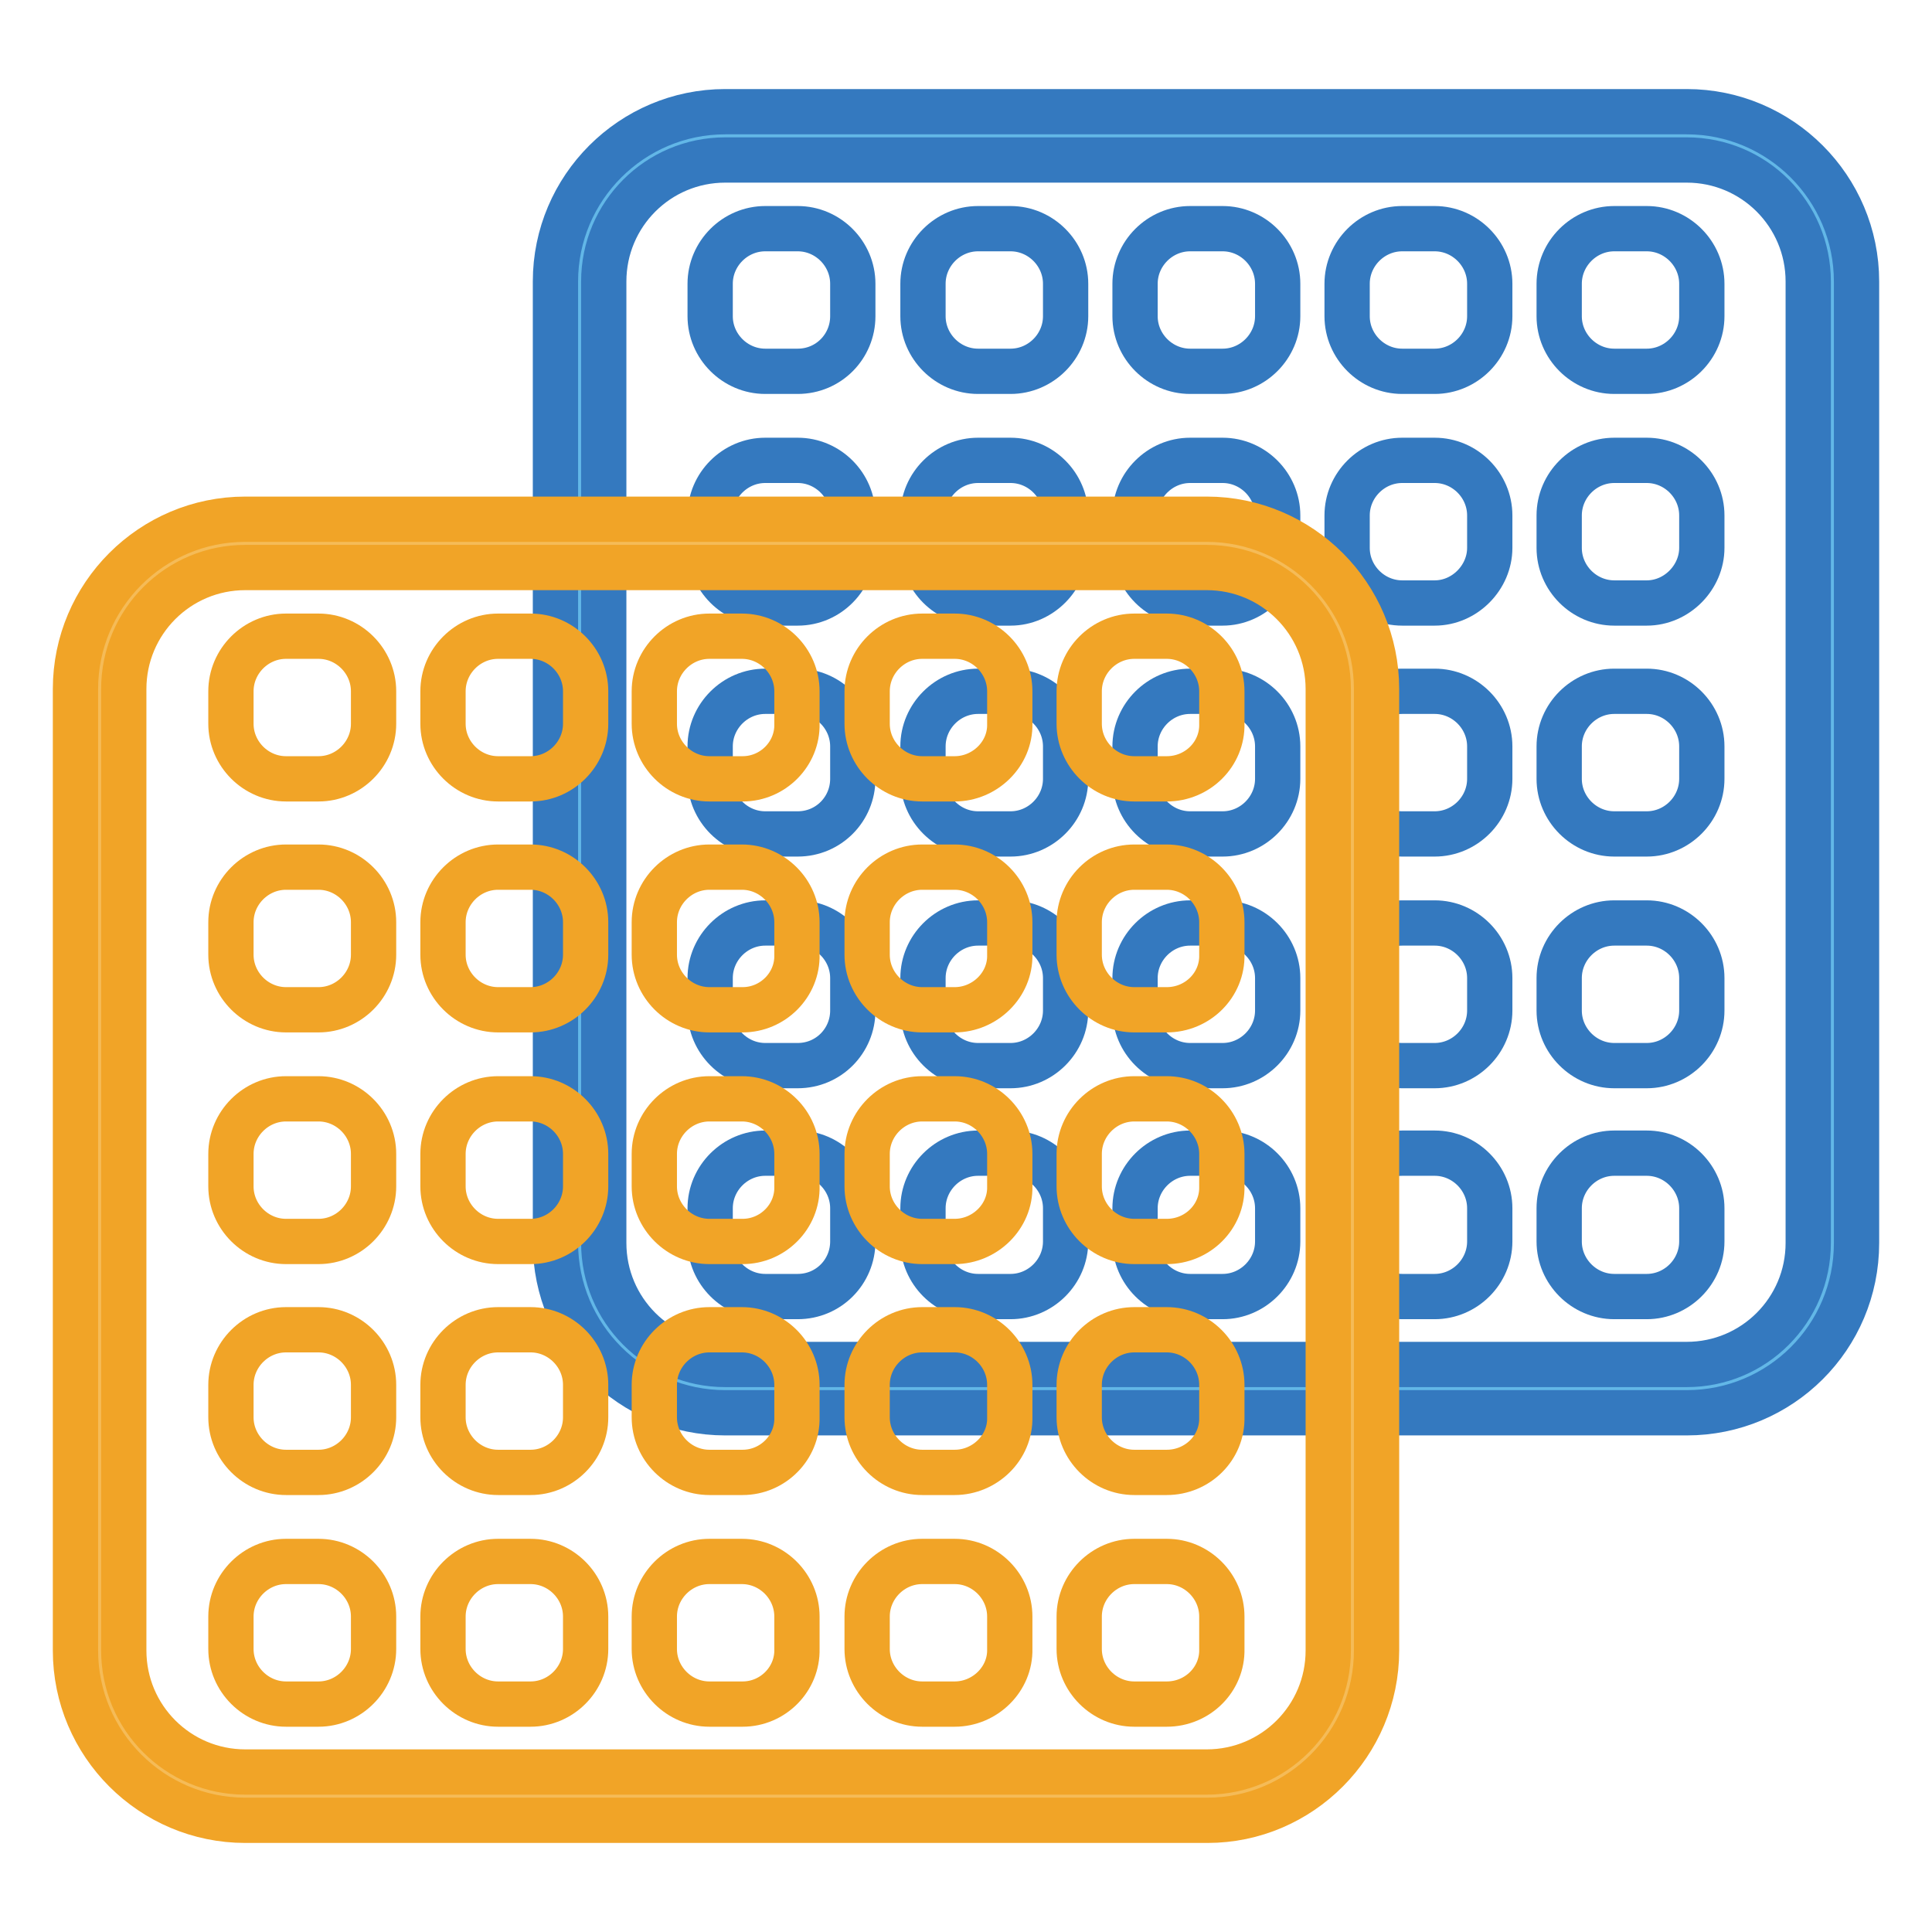
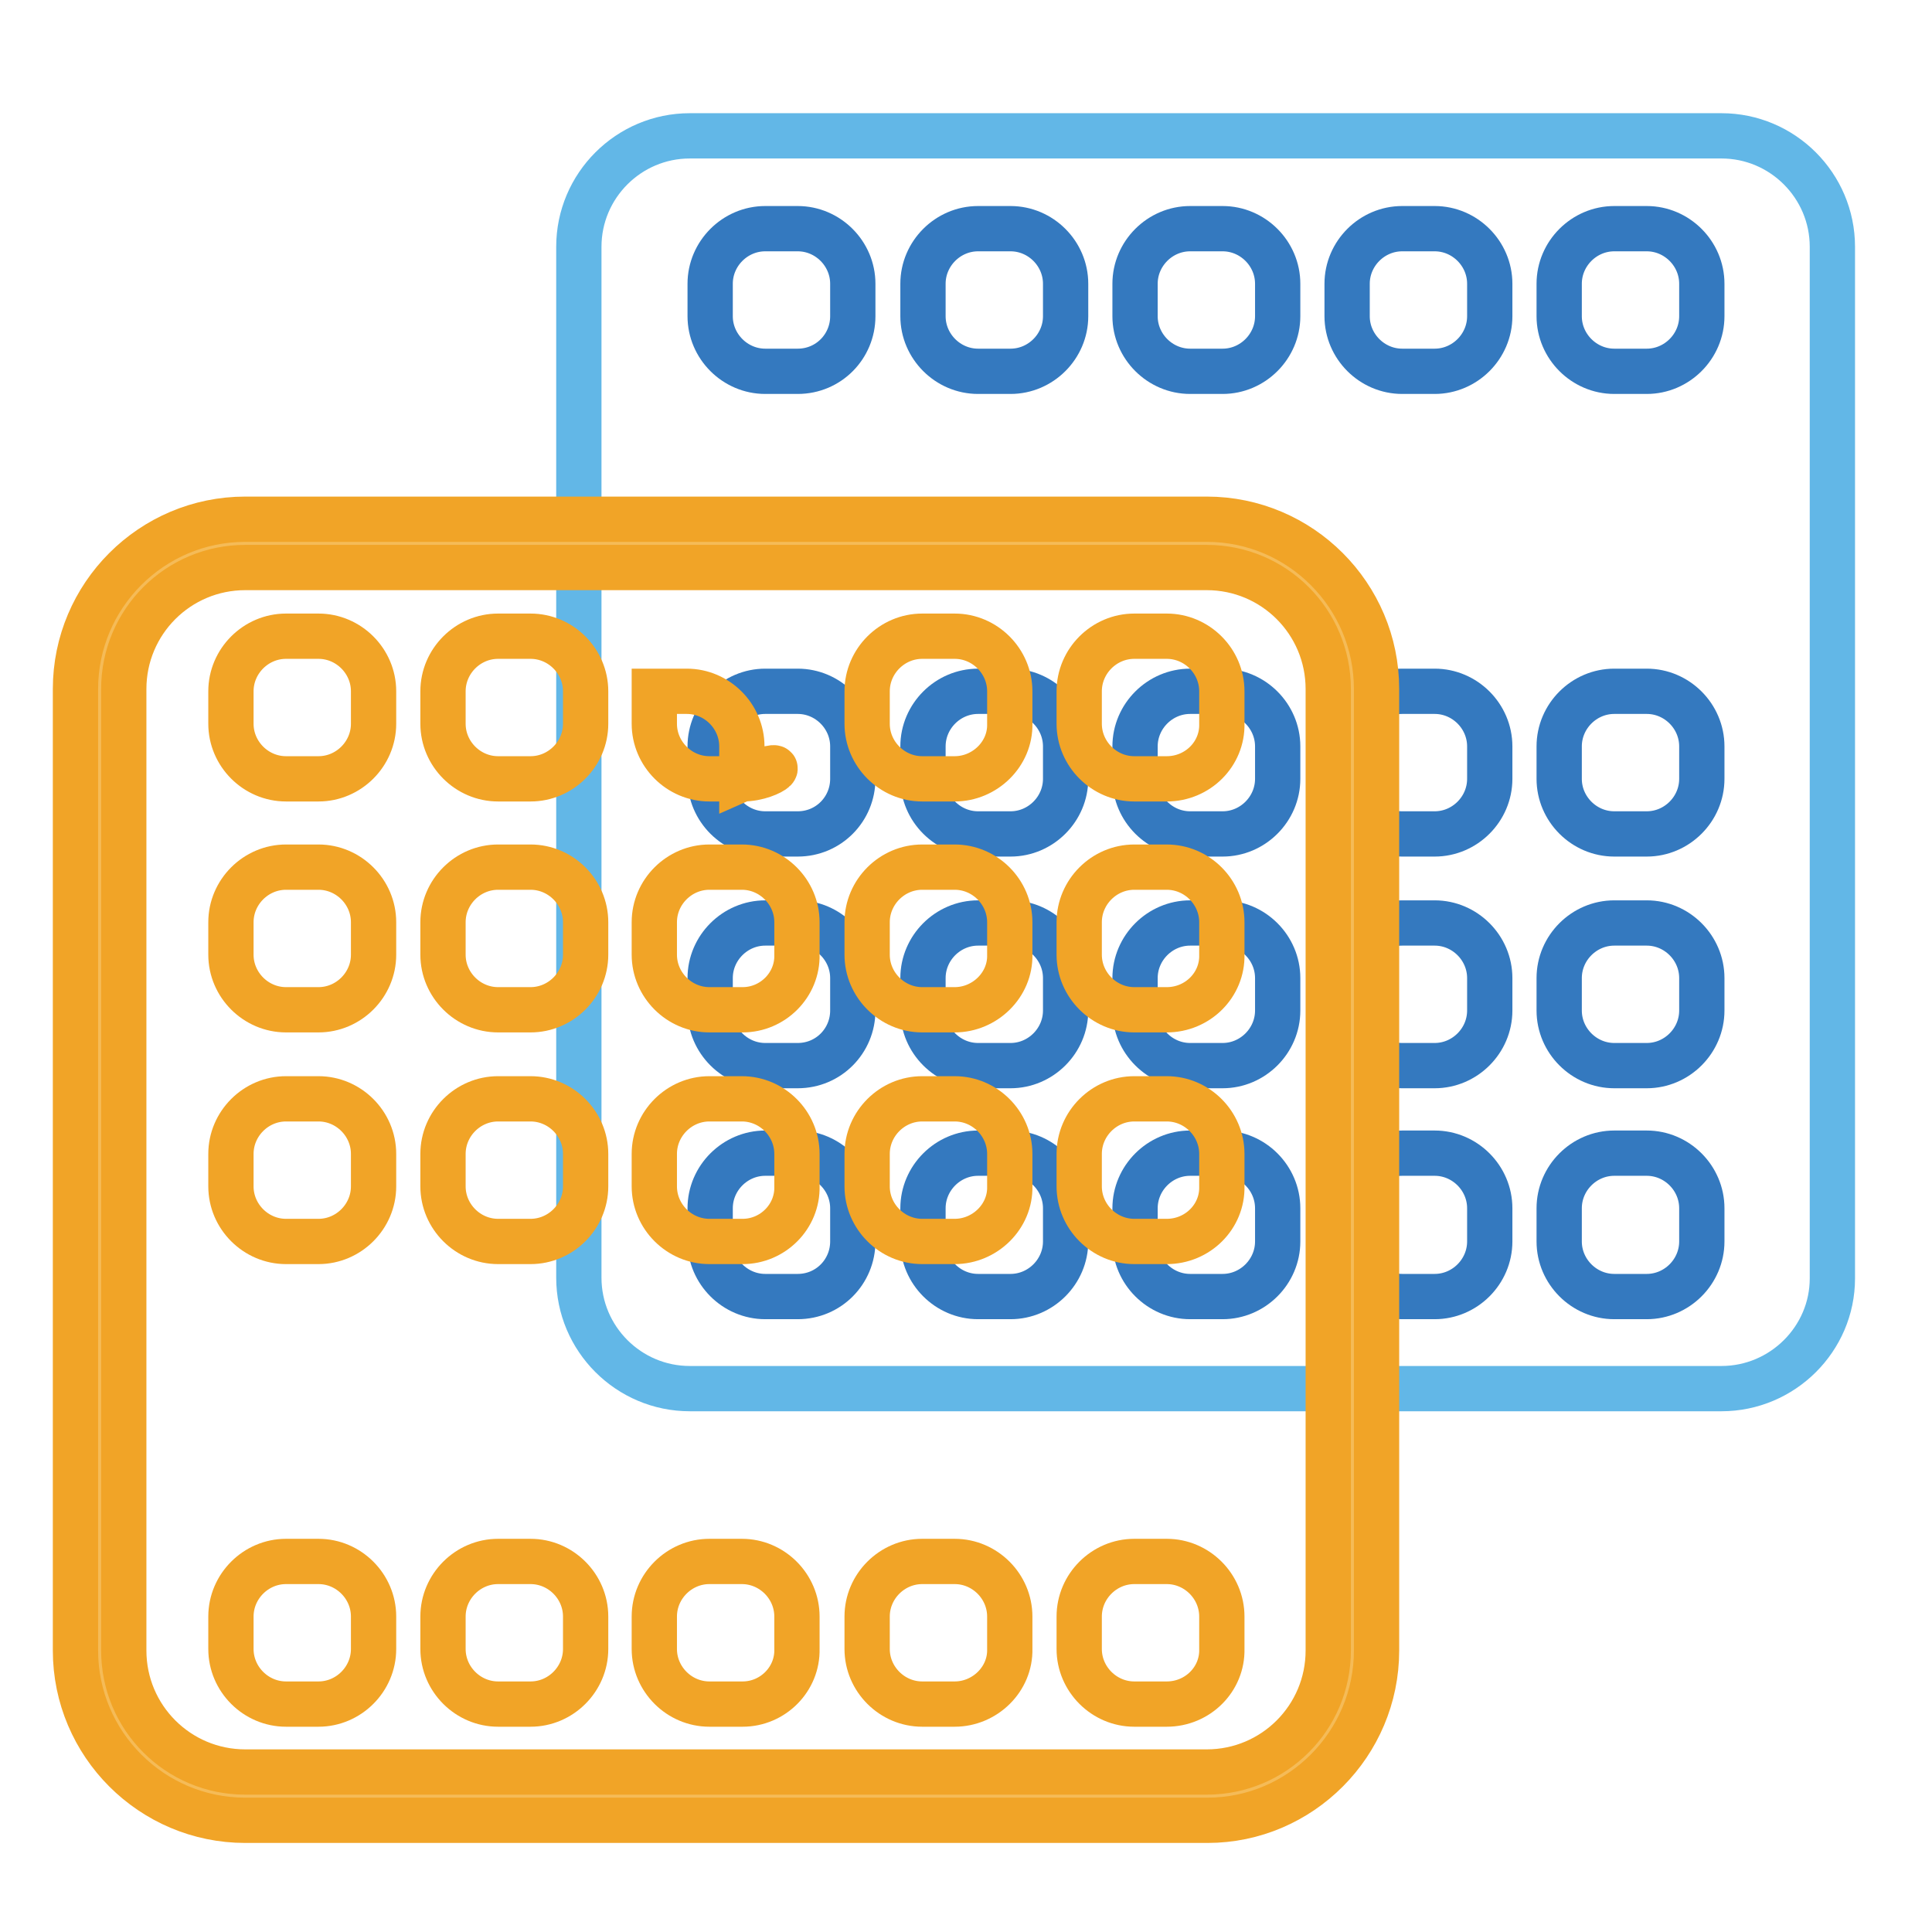
<svg xmlns="http://www.w3.org/2000/svg" version="1.1" x="0px" y="0px" viewBox="0 0 256 256" enable-background="new 0 0 256 256" xml:space="preserve">
  <g>
    <path stroke-width="6" fill-opacity="0" stroke="#62b7e7" d="M228.1,184H91.4c-8.1,0-14.7-6.6-14.7-14.7V32.7c0-8.1,6.6-14.7,14.7-14.7h136.7c8.1,0,14.7,6.6,14.7,14.7 v136.7C242.8,177.4,236.2,184,228.1,184z" />
-     <path stroke-width="6" fill-opacity="0" stroke="#3479bf" d="M223.5,187.2H96.1c-12.4,0-22.5-10.1-22.5-22.5V37.3c0-12.4,10.1-22.5,22.5-22.5h127.4 c12.4,0,22.5,10.1,22.5,22.5v127.4C246,177.2,235.9,187.2,223.5,187.2L223.5,187.2z M96.1,21.2c-8.9,0-16.1,7.2-16.1,16.1v127.4 c0,8.9,7.2,16.1,16.1,16.1h127.4c8.9,0,16.1-7.2,16.1-16.1V37.3c0-8.9-7.2-16.1-16.1-16.1H96.1z" />
    <path stroke-width="6" fill-opacity="0" stroke="#3479bf" d="M105.7,49.2h-4.3c-4,0-7.3-3.3-7.3-7.3v-4.3c0-4,3.3-7.3,7.3-7.3h4.3c4,0,7.3,3.3,7.3,7.3v4.3 C113,45.9,109.8,49.2,105.7,49.2z M133.9,49.2h-4.3c-4,0-7.3-3.3-7.3-7.3v-4.3c0-4,3.3-7.3,7.3-7.3h4.3c4,0,7.3,3.3,7.3,7.3v4.3 C141.2,45.9,137.9,49.2,133.9,49.2z M162,49.2h-4.3c-4,0-7.3-3.3-7.3-7.3v-4.3c0-4,3.3-7.3,7.3-7.3h4.3c4,0,7.3,3.3,7.3,7.3v4.3 C169.3,45.9,166,49.2,162,49.2z M218.2,49.2h-4.3c-4,0-7.3-3.3-7.3-7.3v-4.3c0-4,3.3-7.3,7.3-7.3h4.3c4,0,7.3,3.3,7.3,7.3v4.3 C225.5,45.9,222.2,49.2,218.2,49.2z M190.1,49.2h-4.3c-4,0-7.3-3.3-7.3-7.3v-4.3c0-4,3.3-7.3,7.3-7.3h4.3c4,0,7.3,3.3,7.3,7.3v4.3 C197.4,45.9,194.1,49.2,190.1,49.2z" />
-     <path stroke-width="6" fill-opacity="0" stroke="#3479bf" d="M105.7,79.9h-4.3c-4,0-7.3-3.3-7.3-7.3v-4.3c0-4,3.3-7.3,7.3-7.3h4.3c4,0,7.3,3.3,7.3,7.3v4.3 C113,76.5,109.8,79.9,105.7,79.9z M133.9,79.9h-4.3c-4,0-7.3-3.3-7.3-7.3v-4.3c0-4,3.3-7.3,7.3-7.3h4.3c4,0,7.3,3.3,7.3,7.3v4.3 C141.2,76.5,137.9,79.9,133.9,79.9z M162,79.9h-4.3c-4,0-7.3-3.3-7.3-7.3v-4.3c0-4,3.3-7.3,7.3-7.3h4.3c4,0,7.3,3.3,7.3,7.3v4.3 C169.3,76.5,166,79.9,162,79.9z M218.2,79.9h-4.3c-4,0-7.3-3.3-7.3-7.3v-4.3c0-4,3.3-7.3,7.3-7.3h4.3c4,0,7.3,3.3,7.3,7.3v4.3 C225.5,76.5,222.2,79.9,218.2,79.9z M190.1,79.9h-4.3c-4,0-7.3-3.3-7.3-7.3v-4.3c0-4,3.3-7.3,7.3-7.3h4.3c4,0,7.3,3.3,7.3,7.3v4.3 C197.4,76.5,194.1,79.9,190.1,79.9z" />
    <path stroke-width="6" fill-opacity="0" stroke="#3479bf" d="M105.7,110.5h-4.3c-4,0-7.3-3.3-7.3-7.3v-4.3c0-4,3.3-7.3,7.3-7.3h4.3c4,0,7.3,3.3,7.3,7.3v4.3 C113,107.2,109.8,110.5,105.7,110.5z M133.9,110.5h-4.3c-4,0-7.3-3.3-7.3-7.3v-4.3c0-4,3.3-7.3,7.3-7.3h4.3c4,0,7.3,3.3,7.3,7.3 v4.3C141.2,107.2,137.9,110.5,133.9,110.5z M162,110.5h-4.3c-4,0-7.3-3.3-7.3-7.3v-4.3c0-4,3.3-7.3,7.3-7.3h4.3 c4,0,7.3,3.3,7.3,7.3v4.3C169.3,107.2,166,110.5,162,110.5z M218.2,110.5h-4.3c-4,0-7.3-3.3-7.3-7.3v-4.3c0-4,3.3-7.3,7.3-7.3h4.3 c4,0,7.3,3.3,7.3,7.3v4.3C225.5,107.2,222.2,110.5,218.2,110.5z M190.1,110.5h-4.3c-4,0-7.3-3.3-7.3-7.3v-4.3c0-4,3.3-7.3,7.3-7.3 h4.3c4,0,7.3,3.3,7.3,7.3v4.3C197.4,107.2,194.1,110.5,190.1,110.5z" />
    <path stroke-width="6" fill-opacity="0" stroke="#3479bf" d="M105.7,141.2h-4.3c-4,0-7.3-3.3-7.3-7.3v-4.3c0-4,3.3-7.3,7.3-7.3h4.3c4,0,7.3,3.3,7.3,7.3v4.3 C113,137.9,109.8,141.2,105.7,141.2z M133.9,141.2h-4.3c-4,0-7.3-3.3-7.3-7.3v-4.3c0-4,3.3-7.3,7.3-7.3h4.3c4,0,7.3,3.3,7.3,7.3 v4.3C141.2,137.9,137.9,141.2,133.9,141.2z M162,141.2h-4.3c-4,0-7.3-3.3-7.3-7.3v-4.3c0-4,3.3-7.3,7.3-7.3h4.3 c4,0,7.3,3.3,7.3,7.3v4.3C169.3,137.9,166,141.2,162,141.2z M218.2,141.2h-4.3c-4,0-7.3-3.3-7.3-7.3v-4.3c0-4,3.3-7.3,7.3-7.3h4.3 c4,0,7.3,3.3,7.3,7.3v4.3C225.5,137.9,222.2,141.2,218.2,141.2z M190.1,141.2h-4.3c-4,0-7.3-3.3-7.3-7.3v-4.3c0-4,3.3-7.3,7.3-7.3 h4.3c4,0,7.3,3.3,7.3,7.3v4.3C197.4,137.9,194.1,141.2,190.1,141.2z" />
    <path stroke-width="6" fill-opacity="0" stroke="#3479bf" d="M105.7,171.8h-4.3c-4,0-7.3-3.3-7.3-7.3v-4.4c0-4,3.3-7.3,7.3-7.3h4.3c4,0,7.3,3.3,7.3,7.3v4.4 C113,168.5,109.8,171.8,105.7,171.8z M133.9,171.8h-4.3c-4,0-7.3-3.3-7.3-7.3v-4.4c0-4,3.3-7.3,7.3-7.3h4.3c4,0,7.3,3.3,7.3,7.3 v4.4C141.2,168.5,137.9,171.8,133.9,171.8z M162,171.8h-4.3c-4,0-7.3-3.3-7.3-7.3v-4.4c0-4,3.3-7.3,7.3-7.3h4.3 c4,0,7.3,3.3,7.3,7.3v4.4C169.3,168.5,166,171.8,162,171.8z M218.2,171.8h-4.3c-4,0-7.3-3.3-7.3-7.3v-4.4c0-4,3.3-7.3,7.3-7.3h4.3 c4,0,7.3,3.3,7.3,7.3v4.4C225.5,168.5,222.2,171.8,218.2,171.8z M190.1,171.8h-4.3c-4,0-7.3-3.3-7.3-7.3v-4.4c0-4,3.3-7.3,7.3-7.3 h4.3c4,0,7.3,3.3,7.3,7.3v4.4C197.4,168.5,194.1,171.8,190.1,171.8z" />
    <path stroke-width="6" fill-opacity="0" stroke="#f5bb57" d="M164.6,238H27.9c-8.1,0-14.7-6.6-14.7-14.7V86.7c0-8.1,6.6-14.7,14.7-14.7h136.7c8.1,0,14.7,6.6,14.7,14.7 v136.7C179.2,231.4,172.6,238,164.6,238L164.6,238z" />
    <path stroke-width="6" fill-opacity="0" stroke="#f1a427" d="M160,241.2H32.5c-12.4,0-22.5-10.1-22.5-22.5V91.3c0-12.4,10.1-22.5,22.5-22.5h127.4 c12.4,0,22.5,10.1,22.5,22.5v127.4C182.4,231.1,172.3,241.2,160,241.2L160,241.2z M32.5,75.2c-8.9,0-16.1,7.2-16.1,16.1v127.4 c0,8.9,7.2,16.1,16.1,16.1h127.4c8.9,0,16.1-7.2,16.1-16.1V91.3c0-8.9-7.2-16.1-16.1-16.1H32.5z" />
-     <path stroke-width="6" fill-opacity="0" stroke="#f1a427" d="M42.2,103.2h-4.3c-4,0-7.3-3.3-7.3-7.3v-4.3c0-4,3.3-7.3,7.3-7.3h4.3c4,0,7.3,3.3,7.3,7.3v4.3 C49.5,99.9,46.2,103.2,42.2,103.2z M70.3,103.2h-4.3c-4,0-7.3-3.3-7.3-7.3v-4.3c0-4,3.3-7.3,7.3-7.3h4.3c4,0,7.3,3.3,7.3,7.3v4.3 C77.6,99.9,74.3,103.2,70.3,103.2z M98.4,103.2H94c-4,0-7.3-3.3-7.3-7.3v-4.3c0-4,3.3-7.3,7.3-7.3h4.3c4,0,7.3,3.3,7.3,7.3v4.3 C105.7,99.9,102.4,103.2,98.4,103.2z M154.6,103.2h-4.3c-4,0-7.3-3.3-7.3-7.3v-4.3c0-4,3.3-7.3,7.3-7.3h4.3c4,0,7.3,3.3,7.3,7.3 v4.3C162,99.9,158.7,103.2,154.6,103.2z M126.5,103.2h-4.3c-4,0-7.3-3.3-7.3-7.3v-4.3c0-4,3.3-7.3,7.3-7.3h4.3c4,0,7.3,3.3,7.3,7.3 v4.3C133.9,99.9,130.5,103.2,126.5,103.2z" />
+     <path stroke-width="6" fill-opacity="0" stroke="#f1a427" d="M42.2,103.2h-4.3c-4,0-7.3-3.3-7.3-7.3v-4.3c0-4,3.3-7.3,7.3-7.3h4.3c4,0,7.3,3.3,7.3,7.3v4.3 C49.5,99.9,46.2,103.2,42.2,103.2z M70.3,103.2h-4.3c-4,0-7.3-3.3-7.3-7.3v-4.3c0-4,3.3-7.3,7.3-7.3h4.3c4,0,7.3,3.3,7.3,7.3v4.3 C77.6,99.9,74.3,103.2,70.3,103.2z M98.4,103.2H94c-4,0-7.3-3.3-7.3-7.3v-4.3h4.3c4,0,7.3,3.3,7.3,7.3v4.3 C105.7,99.9,102.4,103.2,98.4,103.2z M154.6,103.2h-4.3c-4,0-7.3-3.3-7.3-7.3v-4.3c0-4,3.3-7.3,7.3-7.3h4.3c4,0,7.3,3.3,7.3,7.3 v4.3C162,99.9,158.7,103.2,154.6,103.2z M126.5,103.2h-4.3c-4,0-7.3-3.3-7.3-7.3v-4.3c0-4,3.3-7.3,7.3-7.3h4.3c4,0,7.3,3.3,7.3,7.3 v4.3C133.9,99.9,130.5,103.2,126.5,103.2z" />
    <path stroke-width="6" fill-opacity="0" stroke="#f1a427" d="M42.2,133.8h-4.3c-4,0-7.3-3.3-7.3-7.3v-4.3c0-4,3.3-7.3,7.3-7.3h4.3c4,0,7.3,3.3,7.3,7.3v4.3 C49.5,130.5,46.2,133.8,42.2,133.8z M70.3,133.8h-4.3c-4,0-7.3-3.3-7.3-7.3v-4.3c0-4,3.3-7.3,7.3-7.3h4.3c4,0,7.3,3.3,7.3,7.3v4.3 C77.6,130.5,74.3,133.8,70.3,133.8z M98.4,133.8H94c-4,0-7.3-3.3-7.3-7.3v-4.3c0-4,3.3-7.3,7.3-7.3h4.3c4,0,7.3,3.3,7.3,7.3v4.3 C105.7,130.5,102.4,133.8,98.4,133.8z M154.6,133.8h-4.3c-4,0-7.3-3.3-7.3-7.3v-4.3c0-4,3.3-7.3,7.3-7.3h4.3c4,0,7.3,3.3,7.3,7.3 v4.3C162,130.5,158.7,133.8,154.6,133.8z M126.5,133.8h-4.3c-4,0-7.3-3.3-7.3-7.3v-4.3c0-4,3.3-7.3,7.3-7.3h4.3 c4,0,7.3,3.3,7.3,7.3v4.3C133.9,130.5,130.5,133.8,126.5,133.8z" />
    <path stroke-width="6" fill-opacity="0" stroke="#f1a427" d="M42.2,164.5h-4.3c-4,0-7.3-3.3-7.3-7.3v-4.3c0-4,3.3-7.3,7.3-7.3h4.3c4,0,7.3,3.3,7.3,7.3v4.3 C49.5,161.2,46.2,164.5,42.2,164.5z M70.3,164.5h-4.3c-4,0-7.3-3.3-7.3-7.3v-4.3c0-4,3.3-7.3,7.3-7.3h4.3c4,0,7.3,3.3,7.3,7.3v4.3 C77.6,161.2,74.3,164.5,70.3,164.5z M98.4,164.5H94c-4,0-7.3-3.3-7.3-7.3v-4.3c0-4,3.3-7.3,7.3-7.3h4.3c4,0,7.3,3.3,7.3,7.3v4.3 C105.7,161.2,102.4,164.5,98.4,164.5z M154.6,164.5h-4.3c-4,0-7.3-3.3-7.3-7.3v-4.3c0-4,3.3-7.3,7.3-7.3h4.3c4,0,7.3,3.3,7.3,7.3 v4.3C162,161.2,158.7,164.5,154.6,164.5z M126.5,164.5h-4.3c-4,0-7.3-3.3-7.3-7.3v-4.3c0-4,3.3-7.3,7.3-7.3h4.3 c4,0,7.3,3.3,7.3,7.3v4.3C133.9,161.2,130.5,164.5,126.5,164.5z" />
-     <path stroke-width="6" fill-opacity="0" stroke="#f1a427" d="M42.2,195.1h-4.3c-4,0-7.3-3.3-7.3-7.3v-4.3c0-4,3.3-7.3,7.3-7.3h4.3c4,0,7.3,3.3,7.3,7.3v4.3 C49.5,191.8,46.2,195.1,42.2,195.1z M70.3,195.1h-4.3c-4,0-7.3-3.3-7.3-7.3v-4.3c0-4,3.3-7.3,7.3-7.3h4.3c4,0,7.3,3.3,7.3,7.3v4.3 C77.6,191.8,74.3,195.1,70.3,195.1z M98.4,195.1H94c-4,0-7.3-3.3-7.3-7.3v-4.3c0-4,3.3-7.3,7.3-7.3h4.3c4,0,7.3,3.3,7.3,7.3v4.3 C105.7,191.8,102.4,195.1,98.4,195.1z M154.6,195.1h-4.3c-4,0-7.3-3.3-7.3-7.3v-4.3c0-4,3.3-7.3,7.3-7.3h4.3c4,0,7.3,3.3,7.3,7.3 v4.3C162,191.8,158.7,195.1,154.6,195.1z M126.5,195.1h-4.3c-4,0-7.3-3.3-7.3-7.3v-4.3c0-4,3.3-7.3,7.3-7.3h4.3 c4,0,7.3,3.3,7.3,7.3v4.3C133.9,191.8,130.5,195.1,126.5,195.1z" />
    <path stroke-width="6" fill-opacity="0" stroke="#f1a427" d="M42.2,225.8h-4.3c-4,0-7.3-3.3-7.3-7.3v-4.3c0-4,3.3-7.3,7.3-7.3h4.3c4,0,7.3,3.3,7.3,7.3v4.3 C49.5,222.5,46.2,225.8,42.2,225.8z M70.3,225.8h-4.3c-4,0-7.3-3.3-7.3-7.3v-4.3c0-4,3.3-7.3,7.3-7.3h4.3c4,0,7.3,3.3,7.3,7.3v4.3 C77.6,222.5,74.3,225.8,70.3,225.8z M98.4,225.8H94c-4,0-7.3-3.3-7.3-7.3v-4.3c0-4,3.3-7.3,7.3-7.3h4.3c4,0,7.3,3.3,7.3,7.3v4.3 C105.7,222.5,102.4,225.8,98.4,225.8z M154.6,225.8h-4.3c-4,0-7.3-3.3-7.3-7.3v-4.3c0-4,3.3-7.3,7.3-7.3h4.3c4,0,7.3,3.3,7.3,7.3 v4.3C162,222.5,158.7,225.8,154.6,225.8z M126.5,225.8h-4.3c-4,0-7.3-3.3-7.3-7.3v-4.3c0-4,3.3-7.3,7.3-7.3h4.3 c4,0,7.3,3.3,7.3,7.3v4.3C133.9,222.5,130.5,225.8,126.5,225.8z" />
  </g>
</svg>